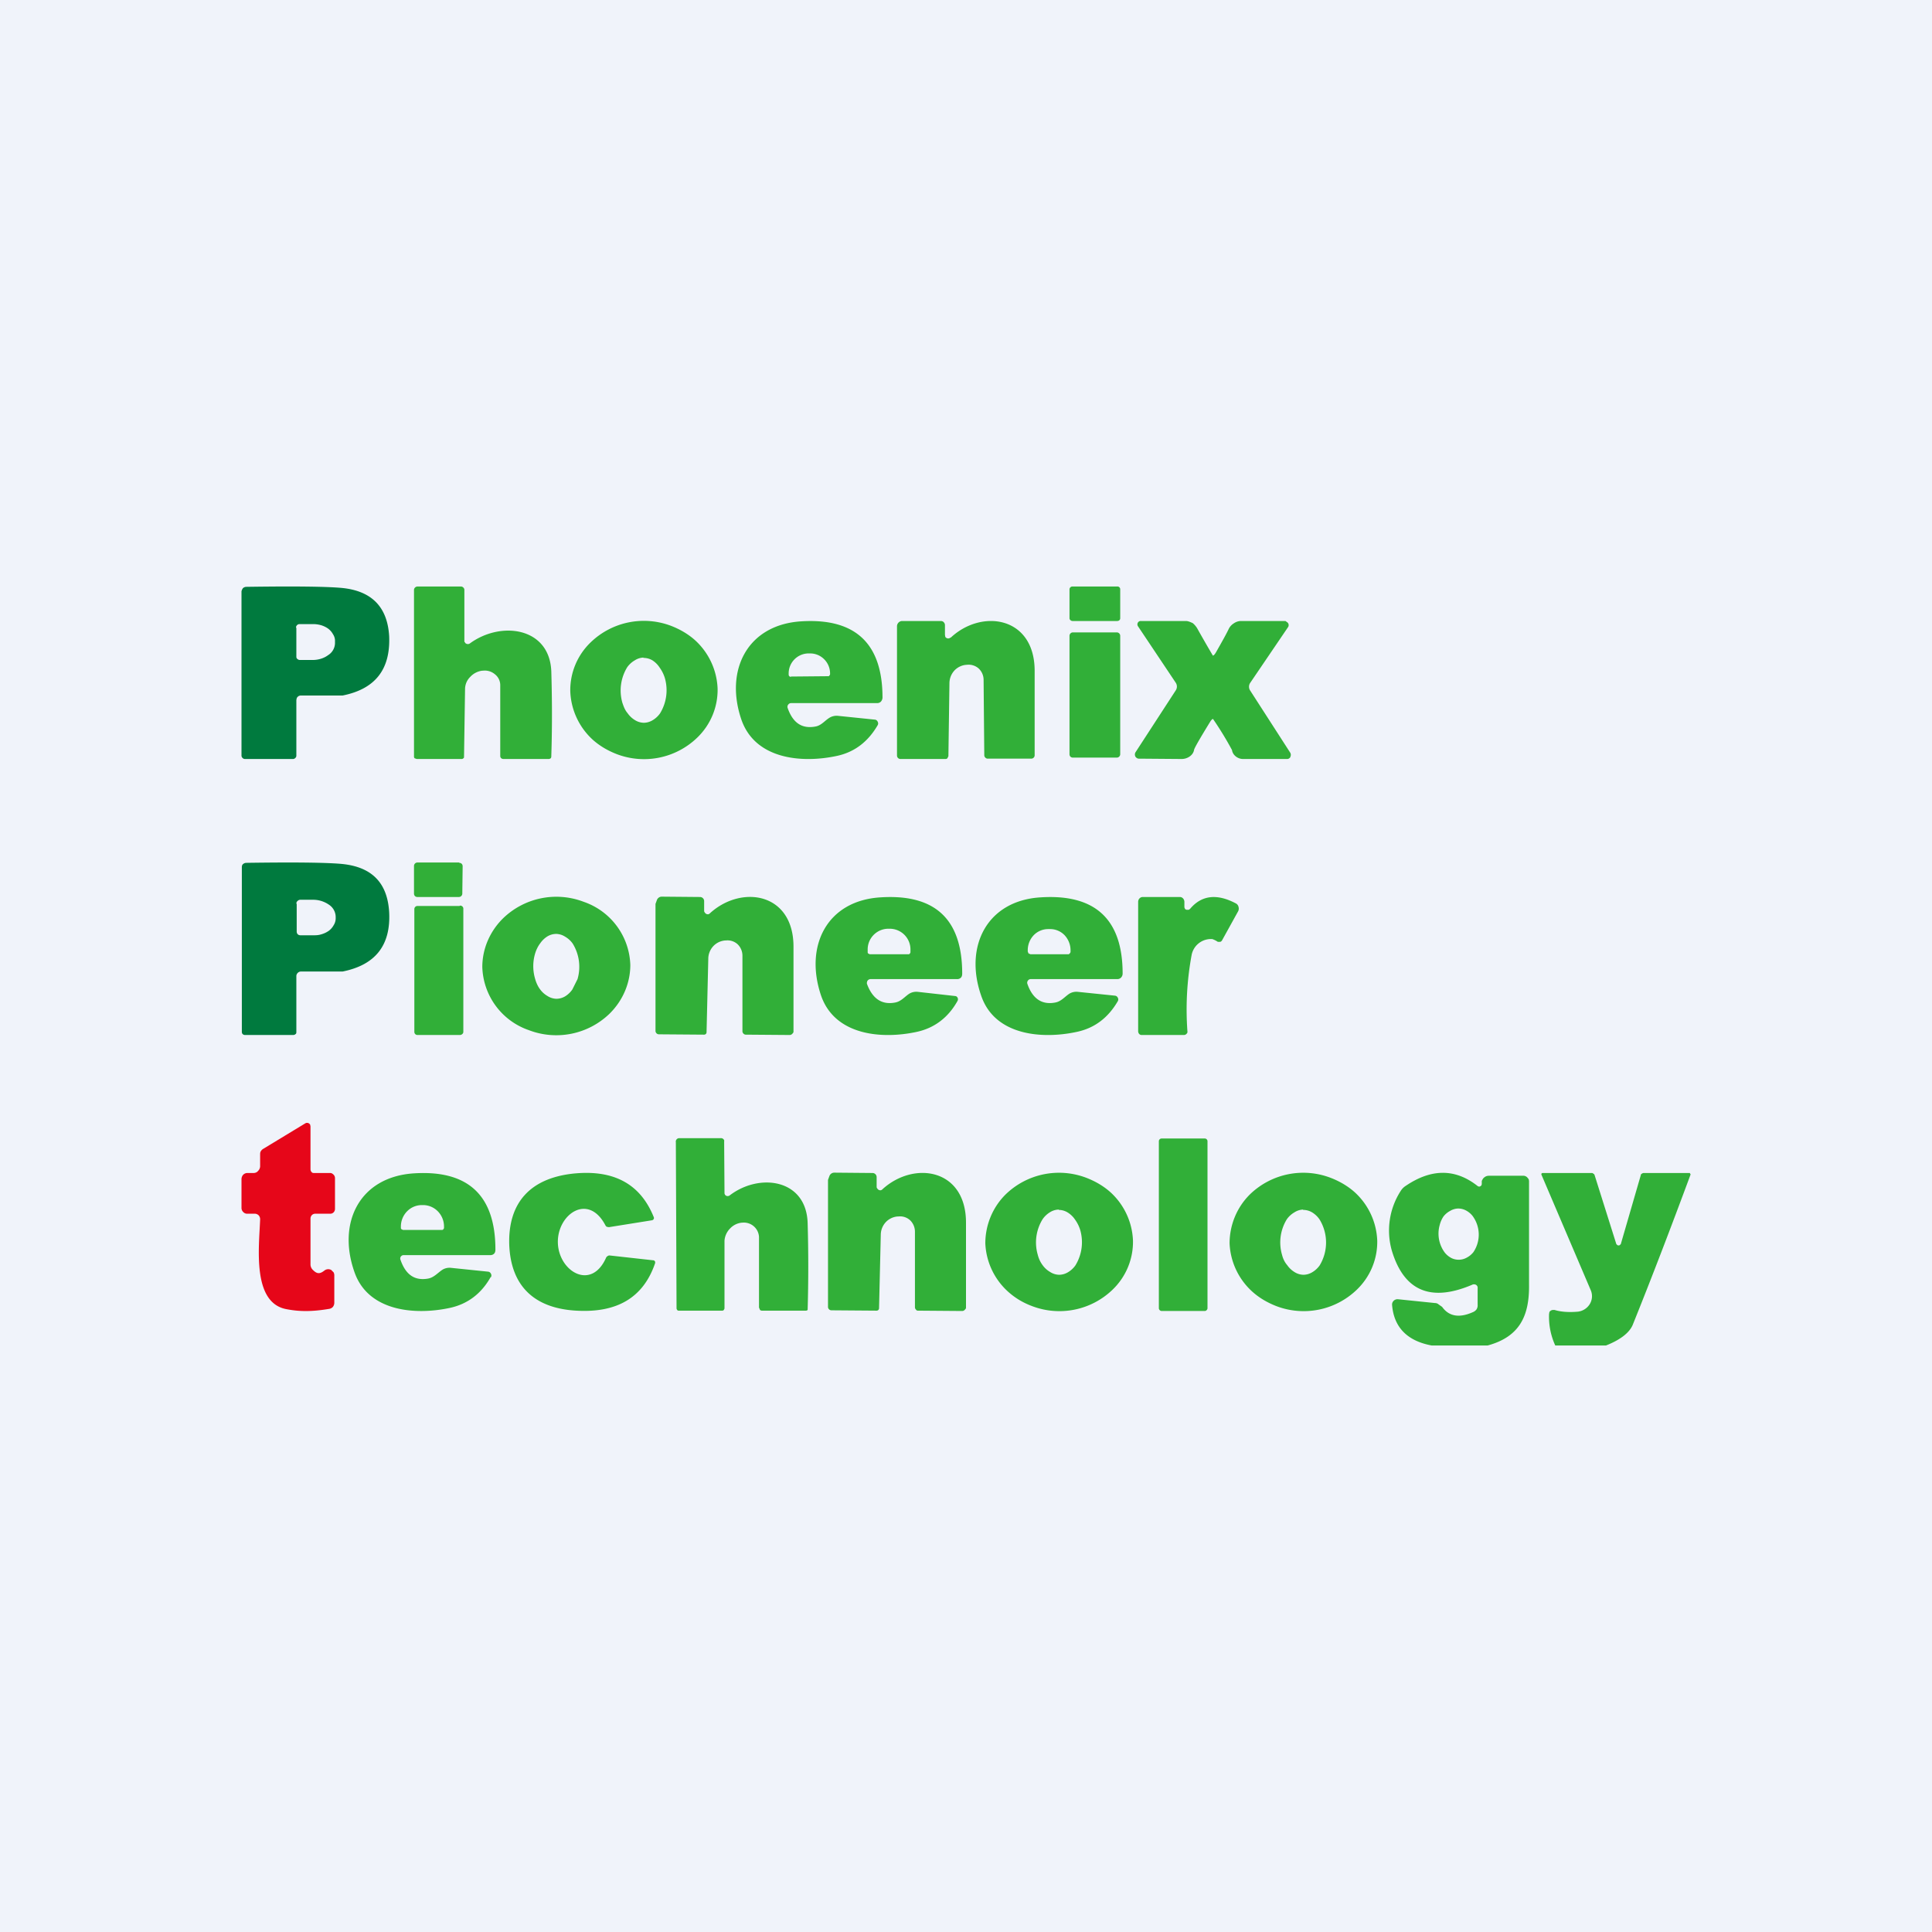
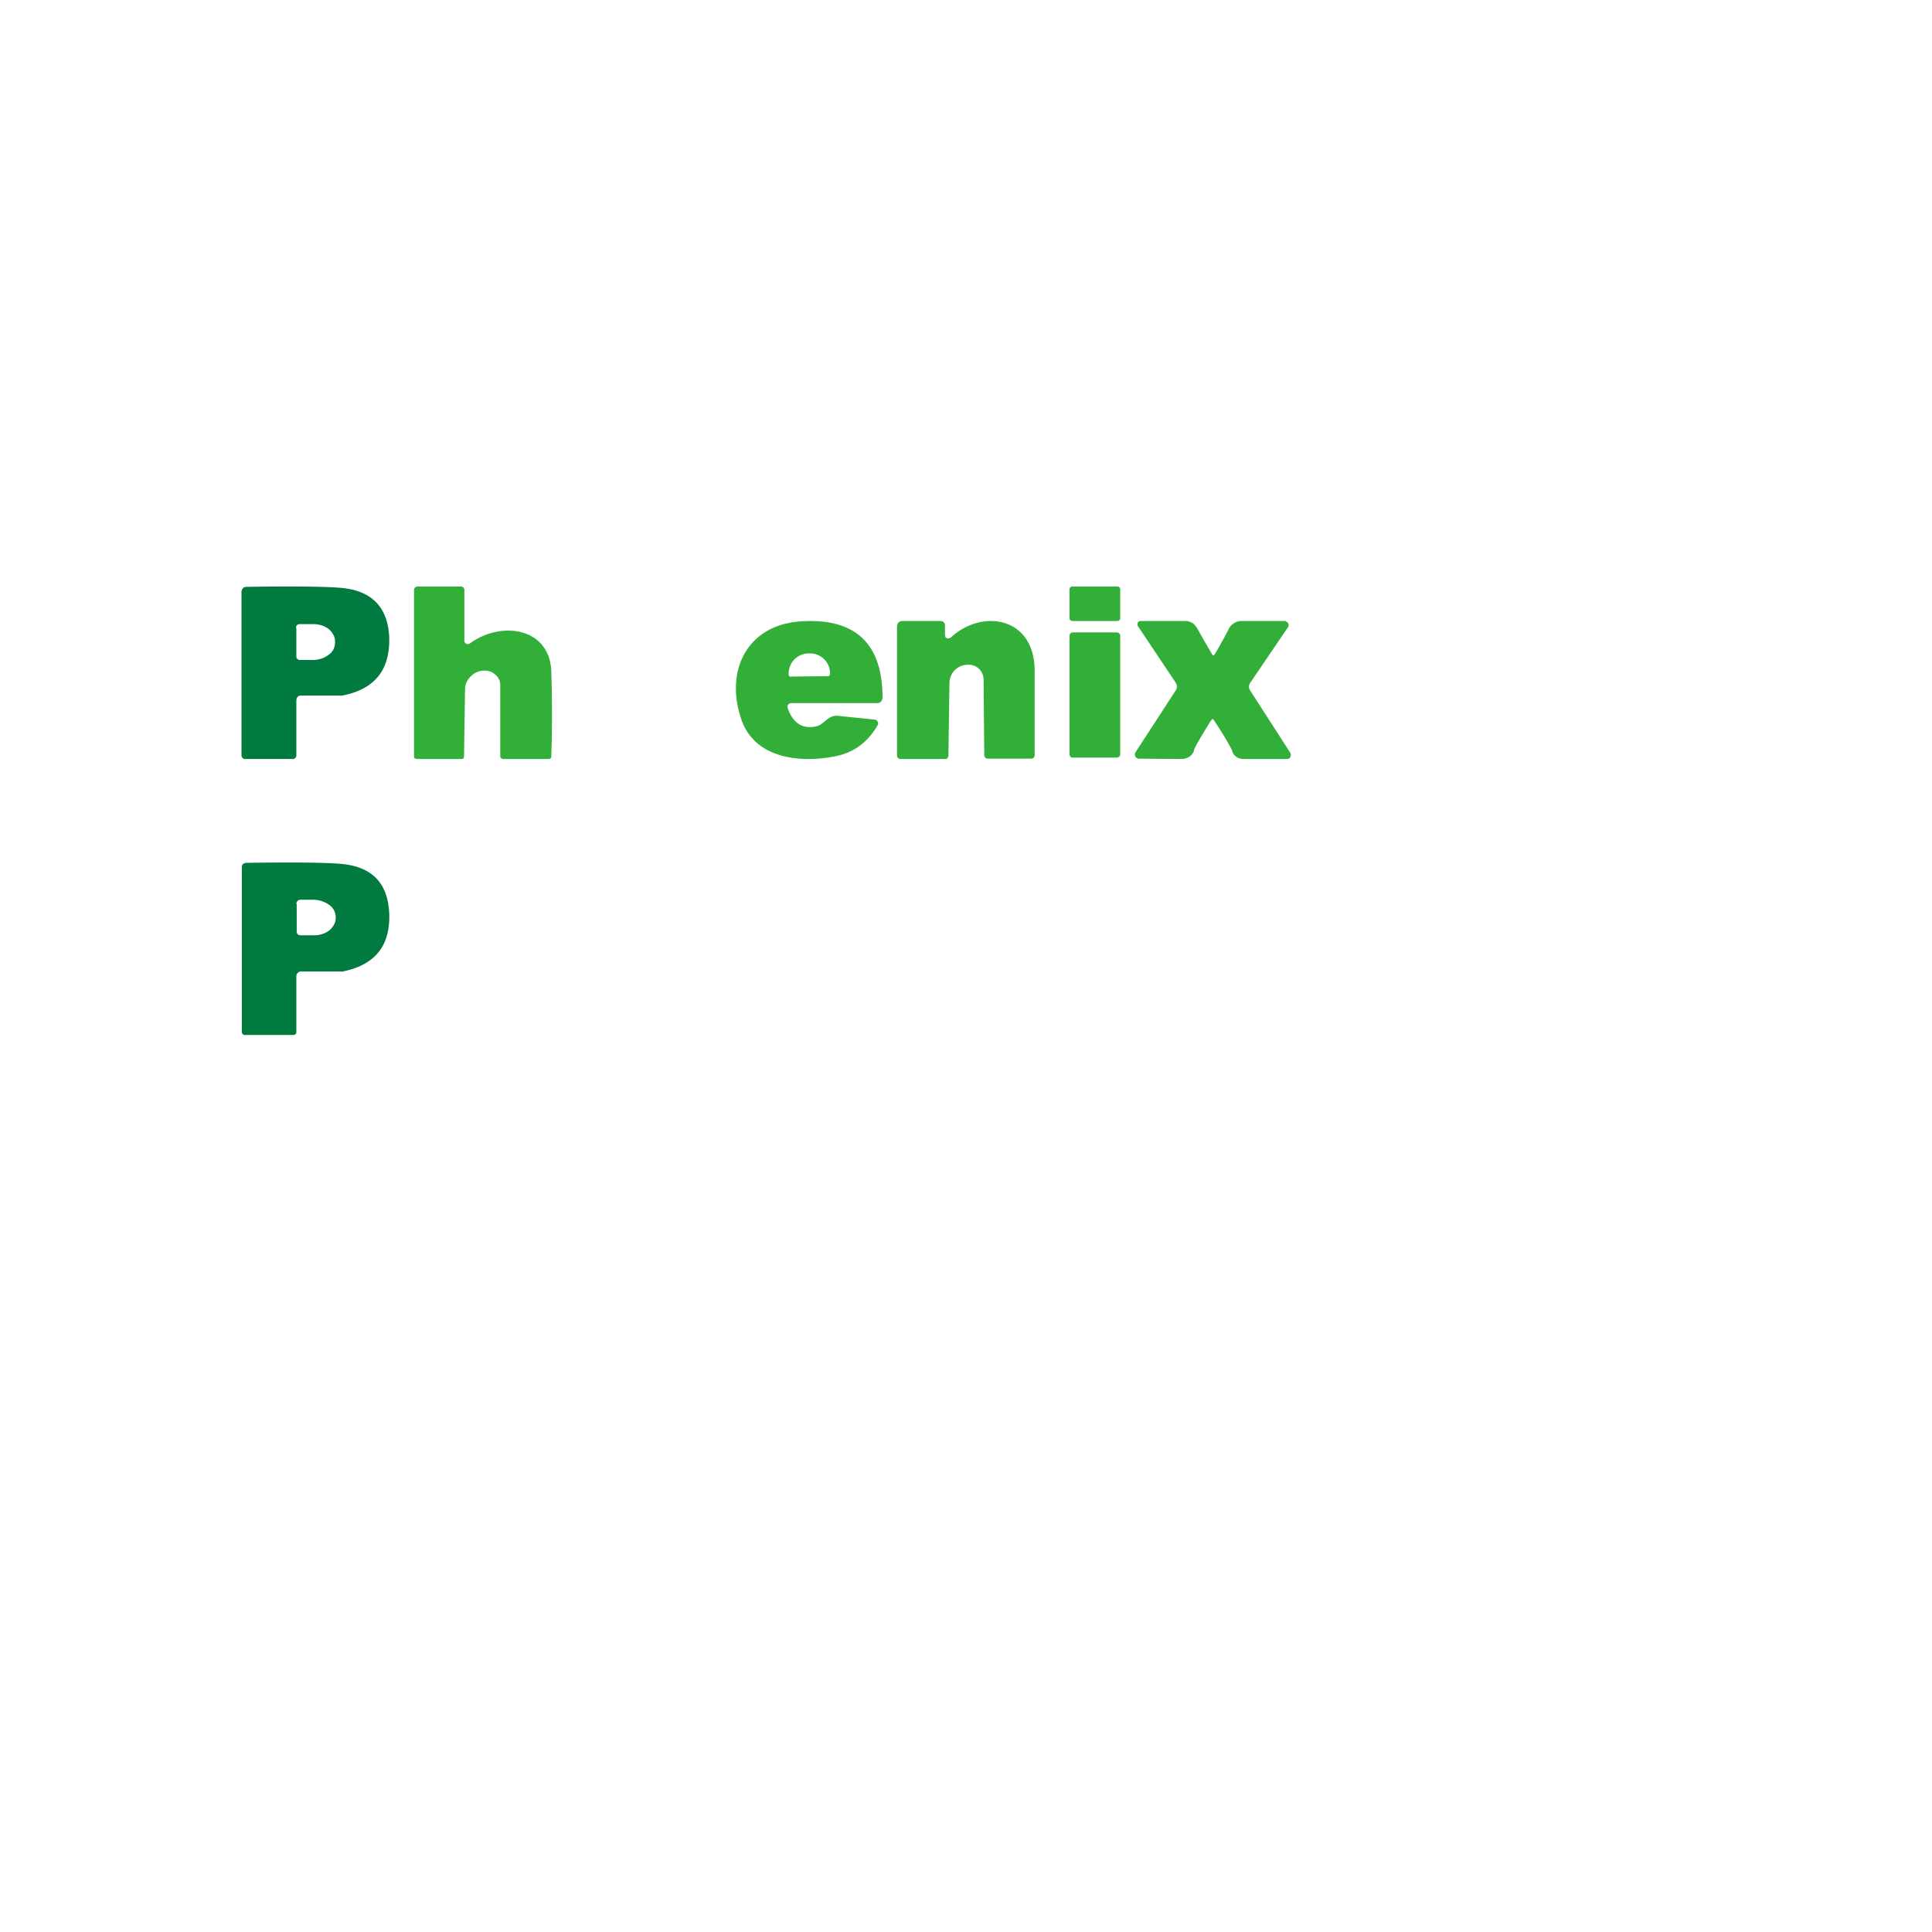
<svg xmlns="http://www.w3.org/2000/svg" width="56" height="56" viewBox="0 0 56 56">
-   <path fill="#F0F3FA" d="M0 0h56v56H0z" />
  <path d="M8.59 20.3v1.61a.09.09 0 0 1-.03.06.1.1 0 0 1-.06.03H7.1a.1.1 0 0 1-.07-.03.1.1 0 0 1-.03-.06v-4.76c0-.03.02-.07.04-.1a.15.15 0 0 1 .1-.04c1.37-.02 2.29-.01 2.75.03.88.08 1.34.55 1.39 1.4.04.96-.4 1.53-1.35 1.72H8.72a.13.13 0 0 0-.12.08l-.01.05Zm0-2.1v.84c0 .02.01.05.03.06a.1.1 0 0 0 .07.03h.37c.17 0 .33-.05.45-.14a.42.42 0 0 0 .2-.34v-.1a.36.36 0 0 0-.06-.17.5.5 0 0 0-.14-.16.7.7 0 0 0-.21-.1.86.86 0 0 0-.25-.03h-.37a.1.1 0 0 0-.07.03.1.1 0 0 0-.03.07Z" fill="#007A3E" />
  <path d="M13.62 18.65c.9-.66 2.31-.47 2.36.81.02.7.03 1.52 0 2.45 0 .03 0 .05-.02.07a.1.1 0 0 1-.07.02h-1.3a.1.1 0 0 1-.07-.03.09.09 0 0 1-.02-.06v-2.05a.4.4 0 0 0-.16-.32.45.45 0 0 0-.34-.1h-.02a.57.57 0 0 0-.35.18.5.5 0 0 0-.15.34l-.03 1.98c0 .01 0 .03-.02.04a.07.07 0 0 1-.04.02h-1.31l-.06-.02a.07.07 0 0 1-.02-.06v-4.81a.1.1 0 0 1 .03-.08.11.11 0 0 1 .08-.03h1.25a.1.1 0 0 1 .07.03.1.1 0 0 1 .03.06v1.49c0 .01 0 .03.02.04 0 .02.02.03.04.04a.1.1 0 0 0 .1-.01ZM32.38 17h-1.3c-.04 0-.08.04-.08.08v.84c0 .04.04.08.09.08h1.29c.05 0 .09-.03.09-.08v-.84a.08.08 0 0 0-.09-.08ZM25.37 20.86a.1.1 0 0 1 .07.06.1.1 0 0 1 0 .1c-.28.48-.67.78-1.18.89-1.02.22-2.37.1-2.77-1.05-.49-1.43.17-2.75 1.73-2.85 1.57-.1 2.36.64 2.36 2.21 0 .04-.02.09-.05.12a.15.15 0 0 1-.1.04h-2.5a.1.1 0 0 0-.08.04.1.1 0 0 0-.02.1c.15.43.41.61.8.54.18-.03.27-.17.42-.26a.4.4 0 0 1 .25-.05l1.07.11Zm-2.45-1.25L24 19.6c.02 0 .03 0 .04-.02a.06.06 0 0 0 .02-.04v-.03a.58.58 0 0 0-.17-.4.57.57 0 0 0-.4-.17h-.07a.58.58 0 0 0-.56.59v.03a.06.06 0 0 0 .02.04.06.06 0 0 0 .04.02ZM27.56 18.48c.9-.84 2.42-.61 2.43.95v2.47a.1.1 0 0 1-.09.09h-1.28a.1.1 0 0 1-.06-.03.1.1 0 0 1-.03-.06l-.02-2.2a.45.45 0 0 0-.15-.33.44.44 0 0 0-.34-.1h-.01a.53.53 0 0 0-.35.17.55.55 0 0 0-.14.36l-.03 2.12-.03.06a.08.08 0 0 1-.05.02H26.1a.1.1 0 0 1-.1-.1v-3.75c0-.04.02-.08.04-.1a.15.15 0 0 1 .11-.05h1.12c.03 0 .06.01.08.03.03.03.04.06.04.09v.28l.01.06a.1.1 0 0 0 .15.02ZM32.38 18.33H31.1a.1.1 0 0 0-.1.1v3.43c0 .06.04.1.1.1h1.27a.1.1 0 0 0 .1-.1v-3.43a.1.1 0 0 0-.1-.1ZM35.16 19c.02 0 .05-.03.09-.1.17-.3.3-.53.37-.68a.4.4 0 0 1 .14-.15.38.38 0 0 1 .2-.07h1.3l.04.03a.1.1 0 0 1 .04.04.11.11 0 0 1 0 .1l-1.1 1.62a.2.2 0 0 0 0 .23l1.16 1.8a.13.13 0 0 1 0 .12c0 .02-.02.03-.03.04a.1.1 0 0 1-.06.02h-1.28c-.15 0-.3-.11-.32-.26a9.72 9.72 0 0 0-.55-.9c-.02 0-.04.02-.07.06-.32.52-.48.8-.48.84-.03.16-.2.26-.36.26L33 21.99a.1.1 0 0 1-.05-.02.11.11 0 0 1-.04-.04.13.13 0 0 1 0-.12l1.17-1.8a.2.2 0 0 0 0-.22l-1.09-1.63a.1.1 0 0 1 .03-.15.1.1 0 0 1 .05-.01h1.3c.07 0 .13.03.2.06.05.04.1.1.13.15a36.8 36.8 0 0 0 .46.8Z" fill="#31AF38" />
  <path d="M8.72 28.16a.13.13 0 0 0-.09.04.13.13 0 0 0-.04.1v1.61c0 .02 0 .05-.02.06a.1.1 0 0 1-.07.03H7.1a.1.1 0 0 1-.07-.03.1.1 0 0 1-.02-.06v-4.76c0-.03 0-.07.03-.1a.15.15 0 0 1 .1-.04c1.37-.02 2.29-.01 2.75.03.88.08 1.34.54 1.39 1.4.05.96-.4 1.53-1.35 1.72H8.72ZM8.6 26.2V27c0 .03.01.06.03.08.02.02.05.03.08.03h.35c.09 0 .17 0 .26-.03a.71.71 0 0 0 .21-.1.5.5 0 0 0 .14-.16.38.38 0 0 0 .06-.19v-.06a.43.43 0 0 0-.2-.35.8.8 0 0 0-.46-.14H8.7a.11.11 0 0 0-.07.03.1.1 0 0 0-.04.08Z" fill="#007A3E" />
-   <path d="M13.31 25H12.1a.1.1 0 0 0-.1.1v.8c0 .06.04.1.1.1h1.2a.1.1 0 0 0 .1-.09l.01-.8c0-.06-.04-.1-.1-.1ZM18.27 27.97c0 .53-.22 1.04-.61 1.42a2.22 2.22 0 0 1-2.33.47 2 2 0 0 1-1.35-1.83c0-.53.22-1.04.61-1.42a2.22 2.22 0 0 1 2.33-.47 2 2 0 0 1 1.35 1.83Zm-2.14-.9a.5.5 0 0 0-.26.07.7.7 0 0 0-.21.2c-.07.09-.12.2-.15.3a1.29 1.29 0 0 0 0 .73c.03.11.08.22.14.3a.7.7 0 0 0 .22.2.5.5 0 0 0 .25.08.5.5 0 0 0 .26-.07.7.7 0 0 0 .21-.2l.15-.3a1.28 1.28 0 0 0-.14-1.03.7.7 0 0 0-.22-.2.5.5 0 0 0-.25-.08ZM20.41 26.4c0 .01 0 .03.02.05a.1.1 0 0 0 .1.05.1.1 0 0 0 .05-.03c.91-.83 2.42-.6 2.42.97v2.47c0 .02-.03.05-.04.06a.1.1 0 0 1-.07.03l-1.27-.01a.09.09 0 0 1-.07-.03.1.1 0 0 1-.03-.06v-2.2a.46.46 0 0 0-.14-.33.43.43 0 0 0-.34-.11h-.02a.53.53 0 0 0-.35.17c-.09.1-.14.23-.14.36l-.05 2.12a.08.08 0 0 1-.02.06.08.08 0 0 1-.06.02l-1.3-.01a.1.1 0 0 1-.1-.1V26.2l.04-.11a.15.15 0 0 1 .14-.1l1.11.01a.12.12 0 0 1 .09.04.12.12 0 0 1 .03.08v.26ZM25.41 34.4c0 .01 0 .03.02.05a.1.1 0 0 0 .1.05.1.1 0 0 0 .05-.03c.91-.83 2.42-.6 2.42.97v2.47c0 .02-.03.05-.04.06a.1.1 0 0 1-.07.03l-1.27-.01c-.03 0-.05 0-.07-.03a.1.1 0 0 1-.03-.06v-2.2a.46.46 0 0 0-.14-.33.43.43 0 0 0-.34-.11h-.02a.53.53 0 0 0-.35.17c-.09.1-.14.23-.14.36l-.05 2.12a.08.08 0 0 1-.02.06.08.08 0 0 1-.06.02l-1.3-.01a.1.1 0 0 1-.1-.1V34.2l.04-.11a.15.15 0 0 1 .14-.1l1.11.01a.12.12 0 0 1 .09.04.12.12 0 0 1 .03.08v.26ZM27.68 28.87a.1.1 0 0 1 .04.01.1.1 0 0 1 .03.14c-.27.48-.67.78-1.18.89-1.02.22-2.37.1-2.77-1.05-.49-1.44.17-2.76 1.73-2.85 1.58-.1 2.36.64 2.36 2.21 0 .05-.01.09-.04.12a.15.15 0 0 1-.11.04h-2.5a.1.1 0 0 0-.05.01.1.1 0 0 0-.06.08.1.1 0 0 0 0 .05c.16.43.43.61.81.54.18-.03.28-.17.42-.26a.4.4 0 0 1 .25-.05l1.07.12Zm-2.47-1.21h1.12c.01 0 .03 0 .04-.02a.06.06 0 0 0 .02-.05v-.07a.6.6 0 0 0-.6-.6h-.05a.6.6 0 0 0-.59.6v.07c0 .02 0 .04.02.05l.04.02ZM32.32 28.86a.1.1 0 0 1 .08.06.1.1 0 0 1 0 .1c-.28.48-.67.78-1.19.89-1.02.22-2.38.1-2.77-1.05-.5-1.43.17-2.76 1.73-2.85 1.58-.1 2.37.64 2.37 2.21 0 .05-.02.09-.05.12a.15.15 0 0 1-.1.04h-2.52a.1.1 0 0 0-.08.05.1.1 0 0 0-.01.09c.15.43.42.61.8.54.18-.03.28-.17.42-.26a.4.4 0 0 1 .25-.05l1.07.11Zm-2.46-1.2h1.1c.01 0 .03 0 .04-.02a.07.07 0 0 0 .03-.05v-.05a.64.64 0 0 0-.17-.43.58.58 0 0 0-.41-.18h-.07c-.15 0-.3.06-.41.17a.63.63 0 0 0-.18.43v.05l.02.05c.02.02.03.02.05.02ZM34.49 26.35c.33-.4.78-.46 1.34-.16a.15.15 0 0 1 .07.1.17.17 0 0 1-.01.12l-.47.85a.1.1 0 0 1-.05.04h-.07a.68.68 0 0 0-.16-.08.57.57 0 0 0-.6.46 8.68 8.68 0 0 0-.12 2.24.12.12 0 0 1-.06.07.1.1 0 0 1-.04.01H33.1a.1.1 0 0 1-.08-.03.12.12 0 0 1-.03-.08v-3.75c0-.03.01-.07.04-.1a.13.13 0 0 1 .1-.04h1.07c.03 0 .06.01.09.04.02.02.04.06.04.1v.16l.02.05.04.02h.05c.02 0 .03 0 .04-.02ZM13.32 26.26H12.1a.09.09 0 0 0-.09.09v3.56c0 .05.04.09.09.09h1.23c.05 0 .1-.04.1-.09v-3.56a.09.09 0 0 0-.1-.1Z" fill="#31AF38" />
-   <path d="M9 32.65v1.24c0 .03.01.06.03.08.02.03.05.03.08.03h.46c.04 0 .07.02.1.05.03.03.04.07.04.1v.89c0 .03-.01.07-.04.1a.13.13 0 0 1-.09.04h-.44a.14.14 0 0 0-.1.04.15.15 0 0 0-.04.1v1.33a.22.22 0 0 0 .07.16c.12.12.2.12.33.02a.18.18 0 0 1 .2-.02l.07.07a.2.2 0 0 1 .02.1v.77a.2.2 0 0 1-.04.13.19.19 0 0 1-.12.06c-.48.08-.84.08-1.21.01-1.02-.17-.81-1.8-.78-2.6a.17.17 0 0 0-.04-.12.16.16 0 0 0-.11-.05h-.24a.15.15 0 0 1-.1-.05.16.16 0 0 1-.05-.11v-.84c0-.05.02-.1.05-.13a.17.17 0 0 1 .12-.05h.18c.05 0 .1-.02.13-.06a.2.2 0 0 0 .06-.13v-.34c0-.03 0-.07.02-.1a.19.19 0 0 1 .07-.07l1.22-.74a.1.1 0 0 1 .1 0 .1.1 0 0 1 .04.04l.01.05Z" fill="#E60619" />
-   <path d="M21 34.58a.09.09 0 0 0 .05.08.1.1 0 0 0 .1-.01c.86-.66 2.22-.48 2.26.8a44.03 44.03 0 0 1 0 2.52.09.09 0 0 1-.07.02h-1.25a.09.09 0 0 1-.06-.02L22 37.9v-2.05a.44.44 0 0 0-.49-.41h-.01a.54.54 0 0 0-.34.17.56.56 0 0 0-.16.35v1.97l-.02.04a.06.06 0 0 1-.05.02h-1.25c-.02 0-.04 0-.05-.02a.08.08 0 0 1-.02-.06l-.02-4.8a.1.1 0 0 1 .1-.12h1.2a.1.1 0 0 1 .1.06.1.1 0 0 1 0 .04l.01 1.48ZM34.92 33h-1.25a.08.08 0 0 0-.08.08v4.84c0 .04.04.08.08.08h1.25c.04 0 .08-.04.08-.08v-4.84a.08.08 0 0 0-.08-.08ZM14.22 37.02c-.27.48-.67.78-1.18.89-1.02.22-2.38.1-2.77-1.05-.5-1.43.16-2.75 1.73-2.85 1.57-.1 2.36.64 2.36 2.21 0 .05-.01.09-.04.12a.15.15 0 0 1-.11.04H11.7a.1.1 0 0 0-.08.04.1.1 0 0 0-.01.1c.15.43.41.61.8.54.17-.03.28-.17.42-.26a.4.4 0 0 1 .25-.05l1.07.11a.1.1 0 0 1 .08.06.1.1 0 0 1 0 .1Zm-2.54-1.37h1.13c.01 0 .03 0 .04-.02a.06.06 0 0 0 .02-.04v-.04a.63.63 0 0 0-.18-.44.6.6 0 0 0-.42-.18h-.05a.6.6 0 0 0-.42.18.63.63 0 0 0-.18.44v.04c0 .01 0 .03.02.04l.04.02ZM16.17 36.02c.02.83.97 1.41 1.4.43a.1.1 0 0 1 .04-.04.09.09 0 0 1 .06-.02l1.26.14a.06.06 0 0 1 .06.05v.03c-.34 1-1.1 1.45-2.29 1.38-1.22-.07-1.9-.72-1.94-1.93-.03-1.21.62-1.9 1.83-2.04 1.19-.13 1.97.29 2.36 1.26a.06.06 0 0 1 0 .05.07.07 0 0 1-.05.04l-1.25.2-.06-.01a.1.1 0 0 1-.04-.04c-.5-.96-1.4-.32-1.38.5ZM32.84 35.96c.01.53-.2 1.05-.6 1.43a2.22 2.22 0 0 1-2.32.47c-.27-.1-.5-.24-.7-.42a2 2 0 0 1-.66-1.4c0-.53.21-1.05.6-1.43a2.22 2.22 0 0 1 2.33-.47c.26.1.5.24.7.42a2 2 0 0 1 .65 1.4Zm-2.15-.9a.5.5 0 0 0-.26.08.7.7 0 0 0-.21.2 1.28 1.28 0 0 0-.14 1.03c.03.12.08.22.14.3a.7.7 0 0 0 .22.2.5.5 0 0 0 .26.08.5.5 0 0 0 .25-.07.7.7 0 0 0 .22-.2 1.28 1.28 0 0 0 .14-1.03 1.03 1.03 0 0 0-.15-.3.7.7 0 0 0-.22-.21.5.5 0 0 0-.25-.07ZM39.92 35.96c.01.53-.2 1.05-.6 1.43a2.22 2.22 0 0 1-2.32.47c-.26-.1-.5-.24-.7-.42a2 2 0 0 1-.66-1.4c0-.53.21-1.05.6-1.43a2.22 2.22 0 0 1 2.33-.47c.26.1.5.24.7.42a2 2 0 0 1 .65 1.4Zm-2.15-.9a.5.5 0 0 0-.25.08.7.7 0 0 0-.22.2 1.28 1.28 0 0 0-.14 1.03c.03.12.08.22.15.3a.7.7 0 0 0 .21.2.5.5 0 0 0 .26.08.5.5 0 0 0 .25-.07.7.7 0 0 0 .22-.2 1.28 1.28 0 0 0 0-1.33.7.7 0 0 0-.22-.21.5.5 0 0 0-.26-.07ZM20.8 19.96c.01.53-.2 1.05-.6 1.43a2.22 2.22 0 0 1-2.32.47c-.26-.1-.5-.24-.7-.42a2 2 0 0 1-.65-1.4c-.01-.53.2-1.05.6-1.43a2.22 2.22 0 0 1 2.32-.47c.26.1.5.24.7.42a2 2 0 0 1 .65 1.4Zm-2.15-.9a.5.5 0 0 0-.25.08.7.7 0 0 0-.22.2 1.29 1.29 0 0 0-.14 1.03c.04.12.08.22.15.3a.7.7 0 0 0 .21.2.5.5 0 0 0 .26.08.5.5 0 0 0 .25-.07.7.7 0 0 0 .22-.2 1.28 1.28 0 0 0 .14-1.03 1.03 1.03 0 0 0-.15-.3.7.7 0 0 0-.21-.21.5.5 0 0 0-.26-.07ZM43.1 39H41.5c-.71-.13-1.1-.53-1.15-1.18a.15.15 0 0 1 .05-.12.16.16 0 0 1 .13-.04l1.07.11c.04 0 .08.02.1.04l.1.07c.2.28.5.33.9.15a.24.24 0 0 0 .1-.08.22.22 0 0 0 .03-.13v-.48a.1.1 0 0 0-.01-.06.1.1 0 0 0-.04-.04.12.12 0 0 0-.11 0c-1.2.51-1.98.18-2.33-1a2.12 2.12 0 0 1 .26-1.72.46.46 0 0 1 .15-.15c.74-.5 1.43-.5 2.07 0a.08.08 0 0 0 .08.02l.04-.03.01-.04v-.09c.02-.04.04-.08.07-.1a.2.2 0 0 1 .13-.05h1.02a.16.16 0 0 1 .1.05l.04.05.01.05v3.02c.01.9-.28 1.5-1.2 1.75Zm-.85-3.97a.48.48 0 0 0-.22.07.6.6 0 0 0-.19.16.78.78 0 0 0-.11.25.92.92 0 0 0 .15.8.6.6 0 0 0 .2.16.48.48 0 0 0 .44-.02.6.6 0 0 0 .19-.16.91.91 0 0 0-.03-1.05.6.6 0 0 0-.2-.16.48.48 0 0 0-.23-.05ZM46.55 39h-1.47a2.01 2.01 0 0 1-.18-.91l.01-.06a.13.13 0 0 1 .1-.06h.05c.2.06.43.07.67.05a.47.47 0 0 0 .35-.22.44.44 0 0 0 .03-.4l-1.43-3.35a.04.04 0 0 1 0-.03.04.04 0 0 1 .03-.02h1.42c.02 0 .04 0 .05.02.02 0 .03.02.04.04l.63 2 .03.03a.07.07 0 0 0 .07 0l.03-.03.58-2c0-.02.01-.03.03-.04a.1.1 0 0 1 .05-.02h1.34l.01.02.01.01v.02c-.57 1.54-1.13 3-1.67 4.34-.09.23-.35.44-.78.61Z" fill="#31AF38" />
</svg>